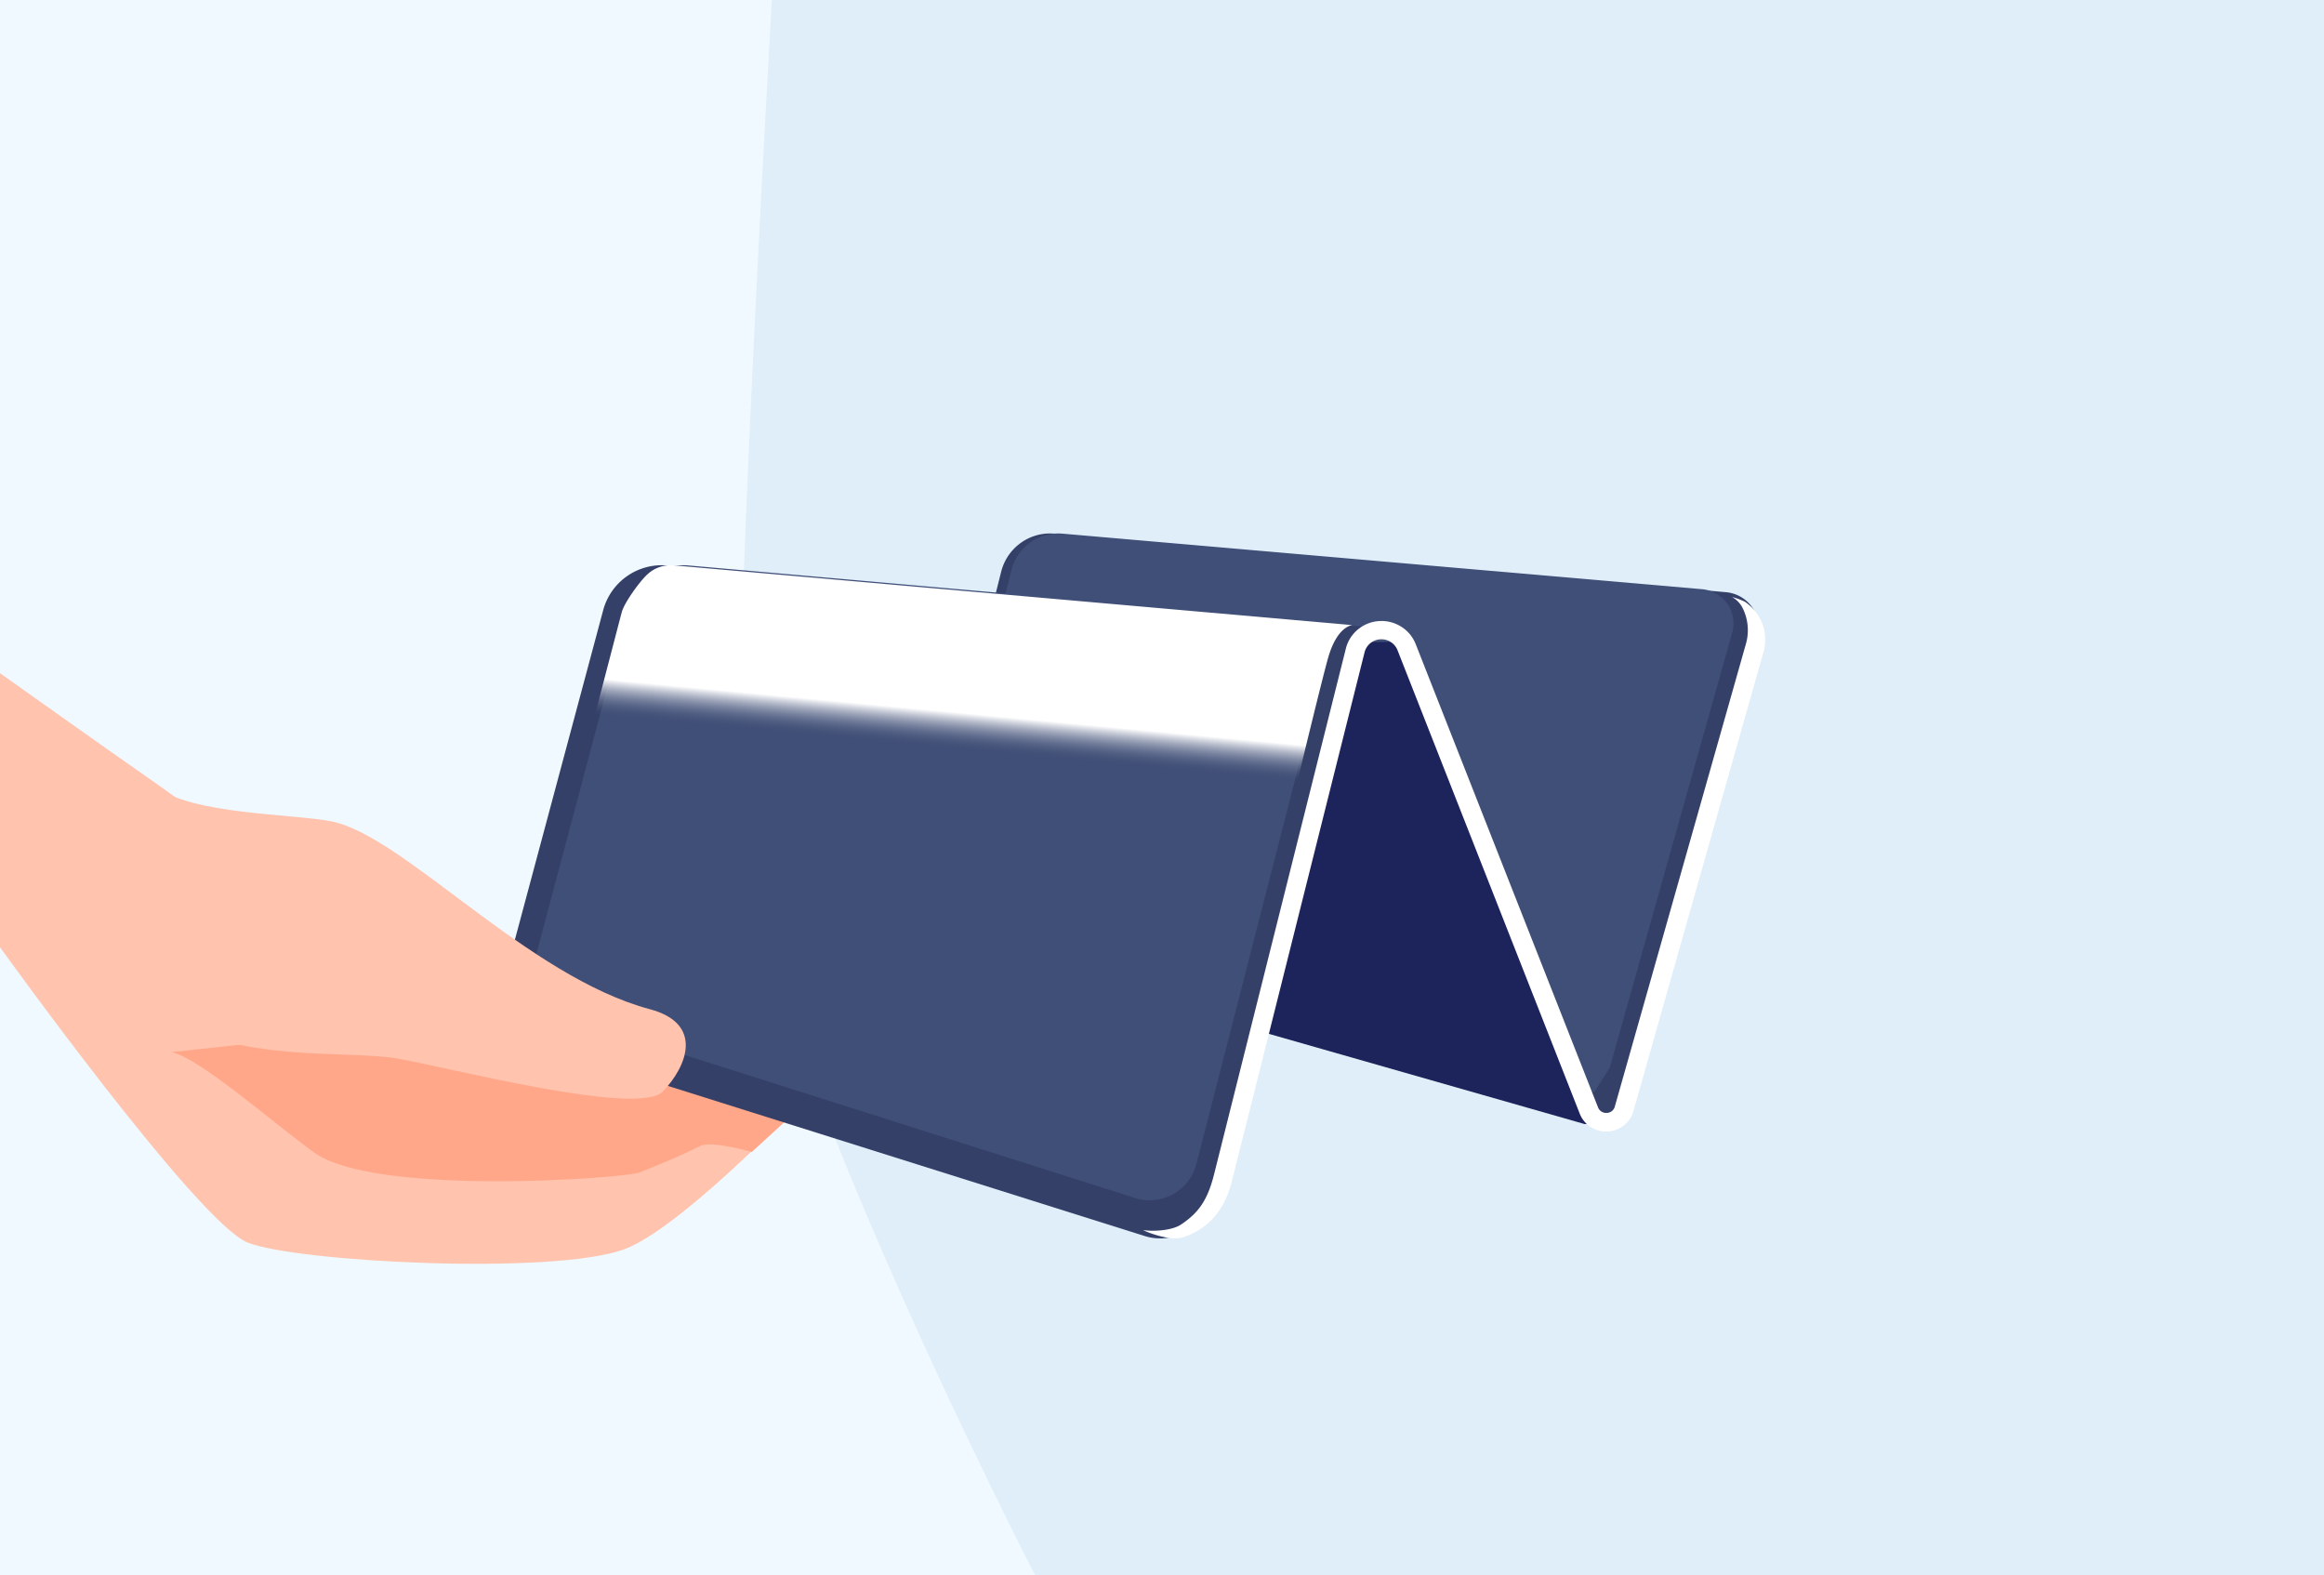
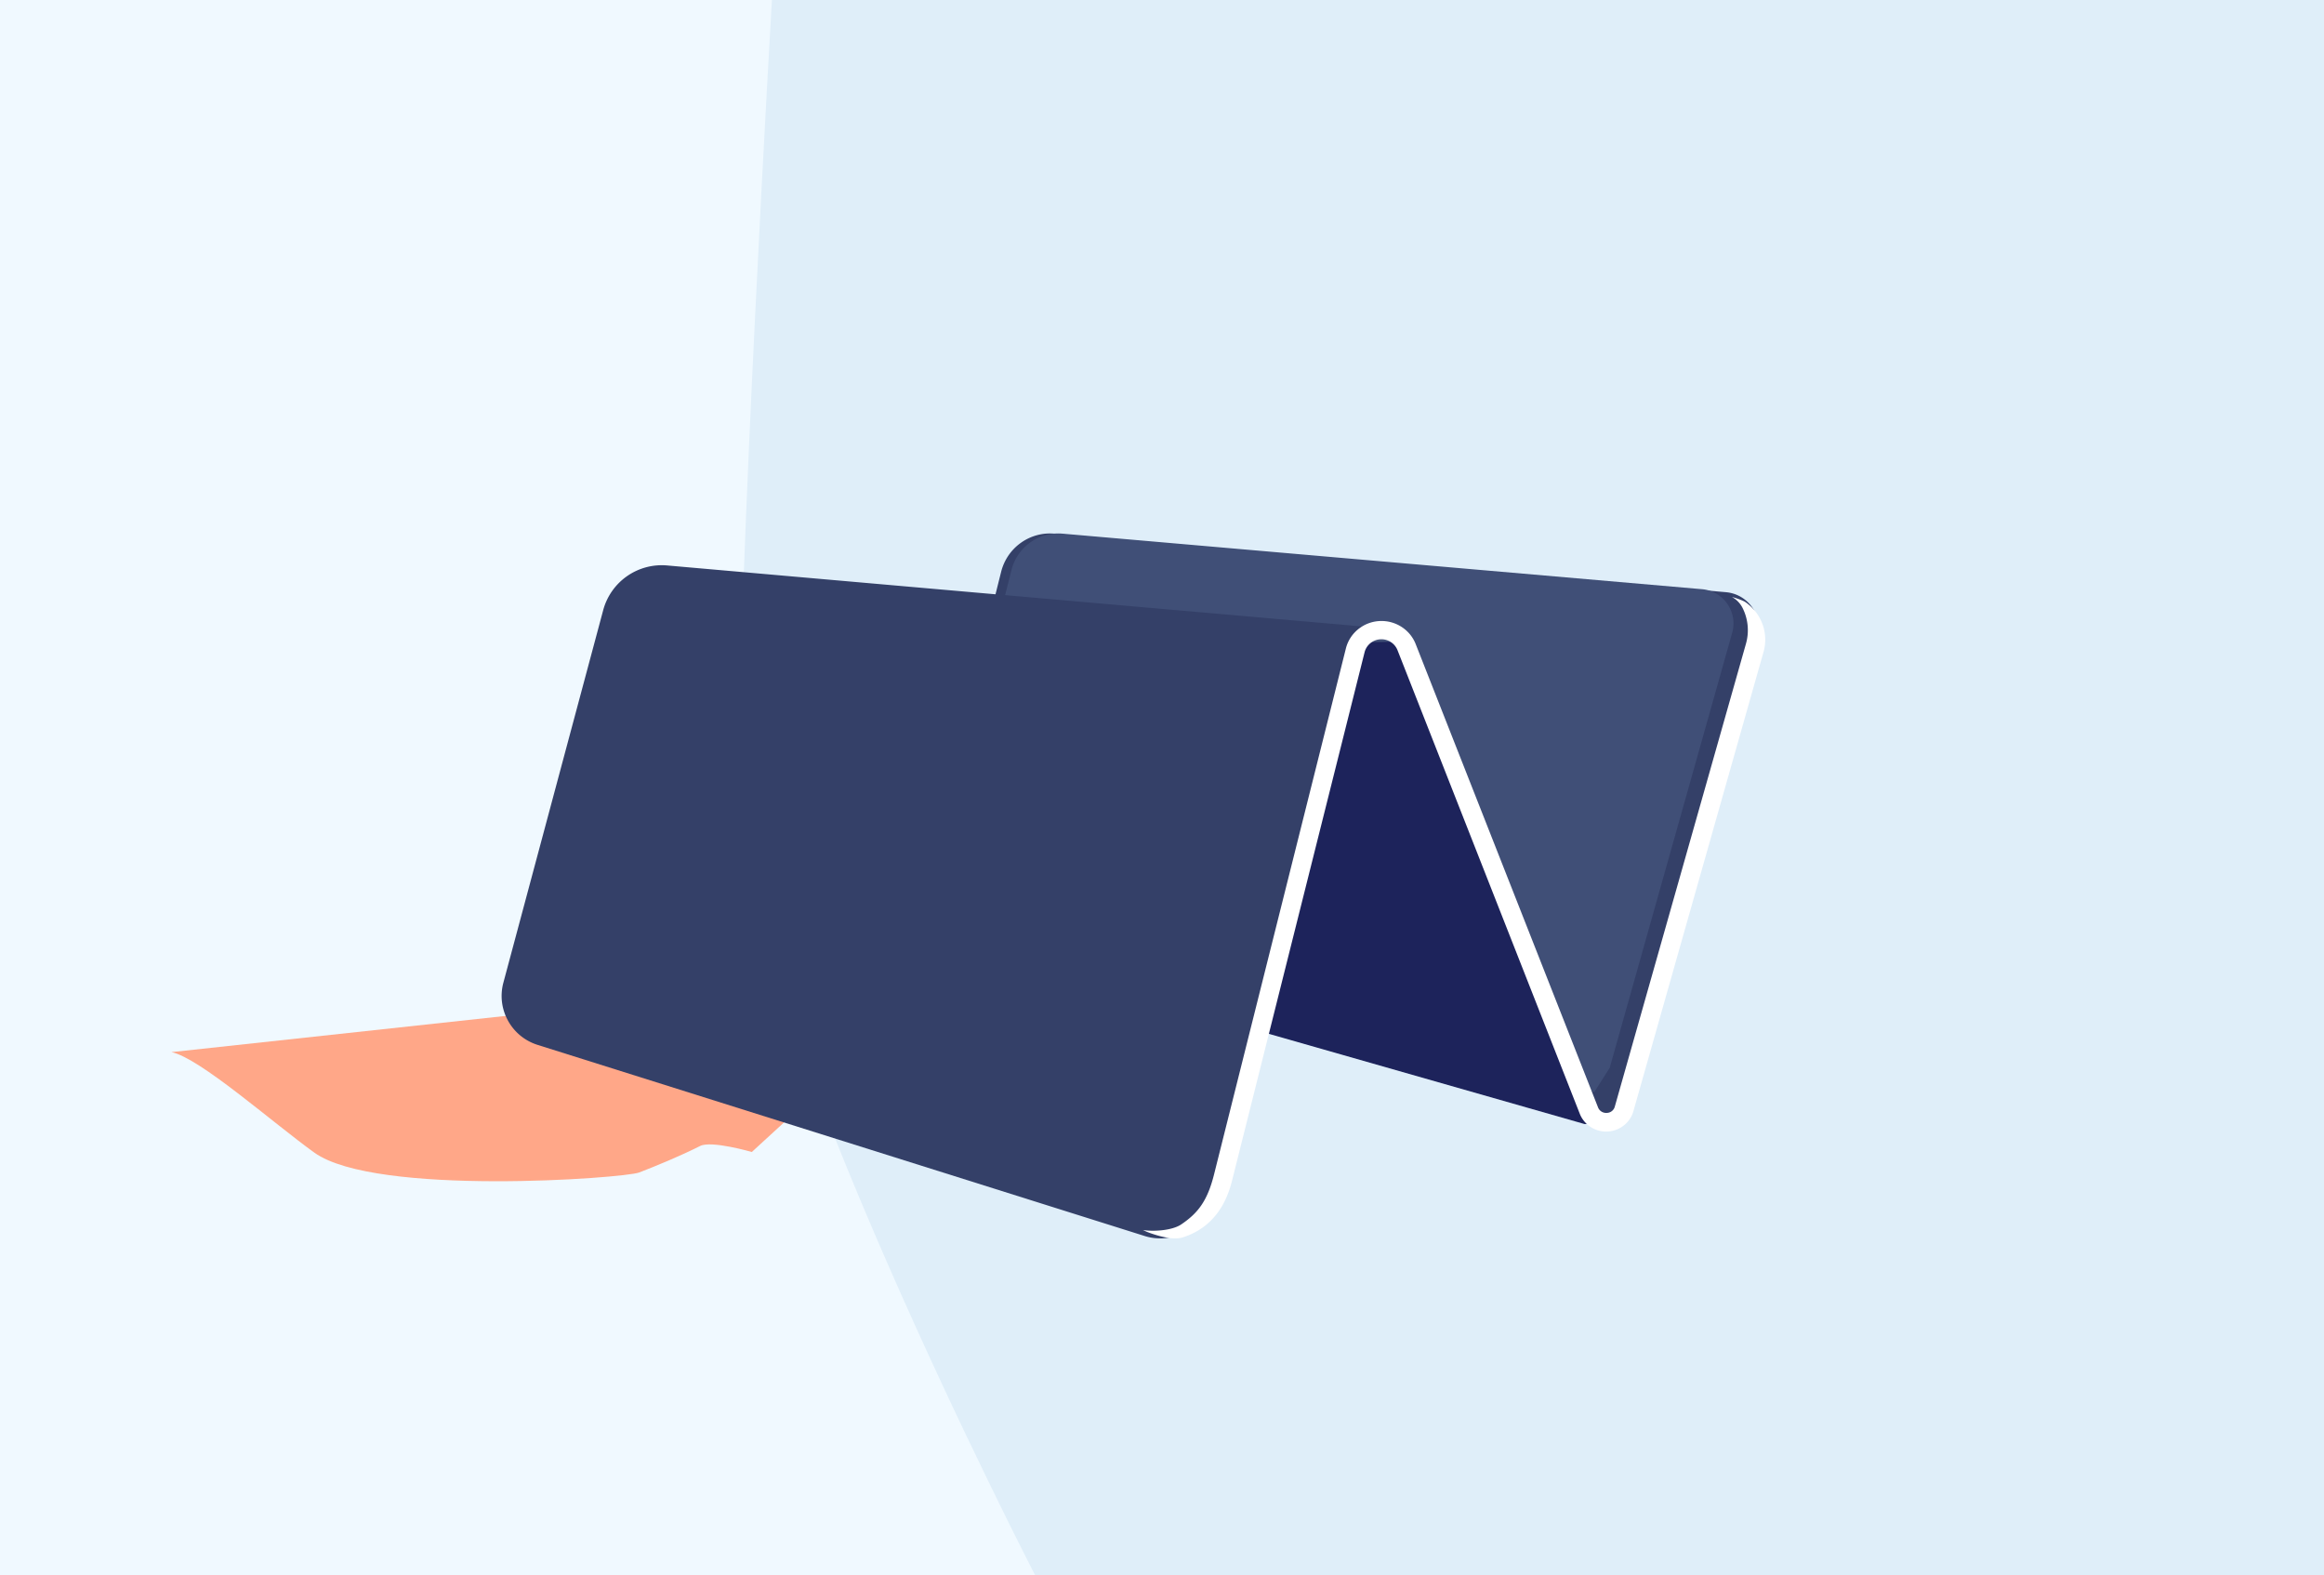
<svg xmlns="http://www.w3.org/2000/svg" width="366" height="248">
  <defs>
    <linearGradient x1="47.521%" y1="61.5%" x2="52.183%" y2="34.962%" id="a">
      <stop stop-color="#404F77" stop-opacity="0" offset="68%" />
      <stop stop-color="#FFF" offset="100%" />
    </linearGradient>
  </defs>
  <g fill-rule="nonzero" fill="none">
    <path fill="#DFEEF9" d="M0 0h366v248H0z" />
    <path d="M163 248H0V0h121.565s-5.322 91.505-5.262 124.837C116.393 157.741 163 248 163 248z" fill="#F0F9FF" />
-     <path d="M0 149.145s31.215 43.445 39.019 46.52c7.804 3.073 48.019 5.136 59.231 1.07 11.212-4.065 38.75-34.503 38.75-34.503l-81.726-15.54s-22.514-17.633-30.567-23.24C16.654 117.845 0 106 0 106v43.145z" fill="#FFC3AE" />
    <path d="M27 165.67c4.433.886 15.903 11.082 22.522 15.837 9.671 6.912 48.772 4.03 51.148 3.113 2.604-1.007 6.46-2.589 9.591-4.17 1.77-.907 8.14.946 8.14.946L135 166.163 88.564 159 27 165.67z" fill="#FFA788" />
    <path d="M166.077 84.032l105.746 9.216a5.66 5.66 0 014.173 2.445 5.75 5.75 0 01.79 4.8l-20.243 72.424-2.581 4.083L149 124.648l8.657-34.572c.944-3.831 4.519-6.397 8.42-6.044z" fill="#344068" />
    <path d="M167.28 84.025l100.773 8.751a5.413 5.413 0 014.744 6.864l-19.286 68.494-2.457 3.866L151 122.448l8.29-32.669a7.6 7.6 0 017.99-5.754z" fill="#404F77" />
    <path fill="#1D235B" d="M185 158.554L249.574 177l4.426-.368-4.794-2.217L222.643 101l-24.356.368z" />
    <path d="M94.996 96.075l-15.72 58.658c-1.118 4.175 1.252 8.488 5.38 9.793l95.635 30.104a8.094 8.094 0 006.342-.644 8.065 8.065 0 003.9-5.033l22.523-87.062s.997-2.763 3.119-3.111a7.865 7.865 0 013.825.348L105.058 89.037a9.552 9.552 0 00-10.062 7.038z" fill="#344068" />
-     <path d="M98.973 95.719l-14.714 55.295c-1.048 3.936 1.174 8.004 5.04 9.227l89.504 28.41a7.554 7.554 0 005.952-.61 7.626 7.626 0 003.662-4.756l21.084-82.11s.992-2.613 2.927-2.992a7.255 7.255 0 013.572.329l-107.602-9.477c-4.343-.385-8.328 2.44-9.425 6.684z" fill="#404F77" />
    <path d="M180.55 193.937l-.55-.256c1.732.276 4.596.069 6.007-.869 2.633-1.776 4.155-3.67 5.227-8.032l20.745-82.748c.634-2.382 2.75-4.093 5.246-4.239 2.494-.146 4.802 1.306 5.717 3.598l28.725 72.97c.208.56.767.918 1.372.877a1.328 1.328 0 001.271-.986l20.645-72.851a7.791 7.791 0 00-.58-5.783A4.074 4.074 0 00272.763 94c.689.182 1.36.426 2.002.73 2.573 1.711 3.776 4.832 3.004 7.795l-20.545 72.496c-.536 1.8-2.173 3.066-4.074 3.151-1.902.085-3.648-1.03-4.346-2.776l-28.715-73.019a2.725 2.725 0 00-2.698-1.71 2.714 2.714 0 00-2.479 2.006l-20.755 82.739c-.49 1.973-1.782 7.46-7.84 9.413-2.002.69-5.766-.888-5.766-.888z" fill="#FFF" />
-     <path d="M213 98.438l-106.889-9.415a5.37 5.37 0 00-4.138 1.402c-1.13 1.002-3.678 4.477-4.068 6.01L88 134.395 196.388 156s11.355-47.596 12.814-52.554c1.46-4.958 3.798-5.008 3.798-5.008z" fill="url(#a)" />
-     <path d="M62.71 166.702c7.81 1.357 37.82 9.174 41.68 5.166 3.86-4.009 6.45-10.7-2.065-12.963-19.291-5.156-38.751-27.272-50.054-29.556-6.103-1.226-22.19-1.057-27.786-5.544C18.888 119.318 3 115 3 115s5.508 36.157 20.502 44.433c14.995 8.277 30.684 5.784 39.208 7.27z" fill="#FFC3AE" />
  </g>
</svg>